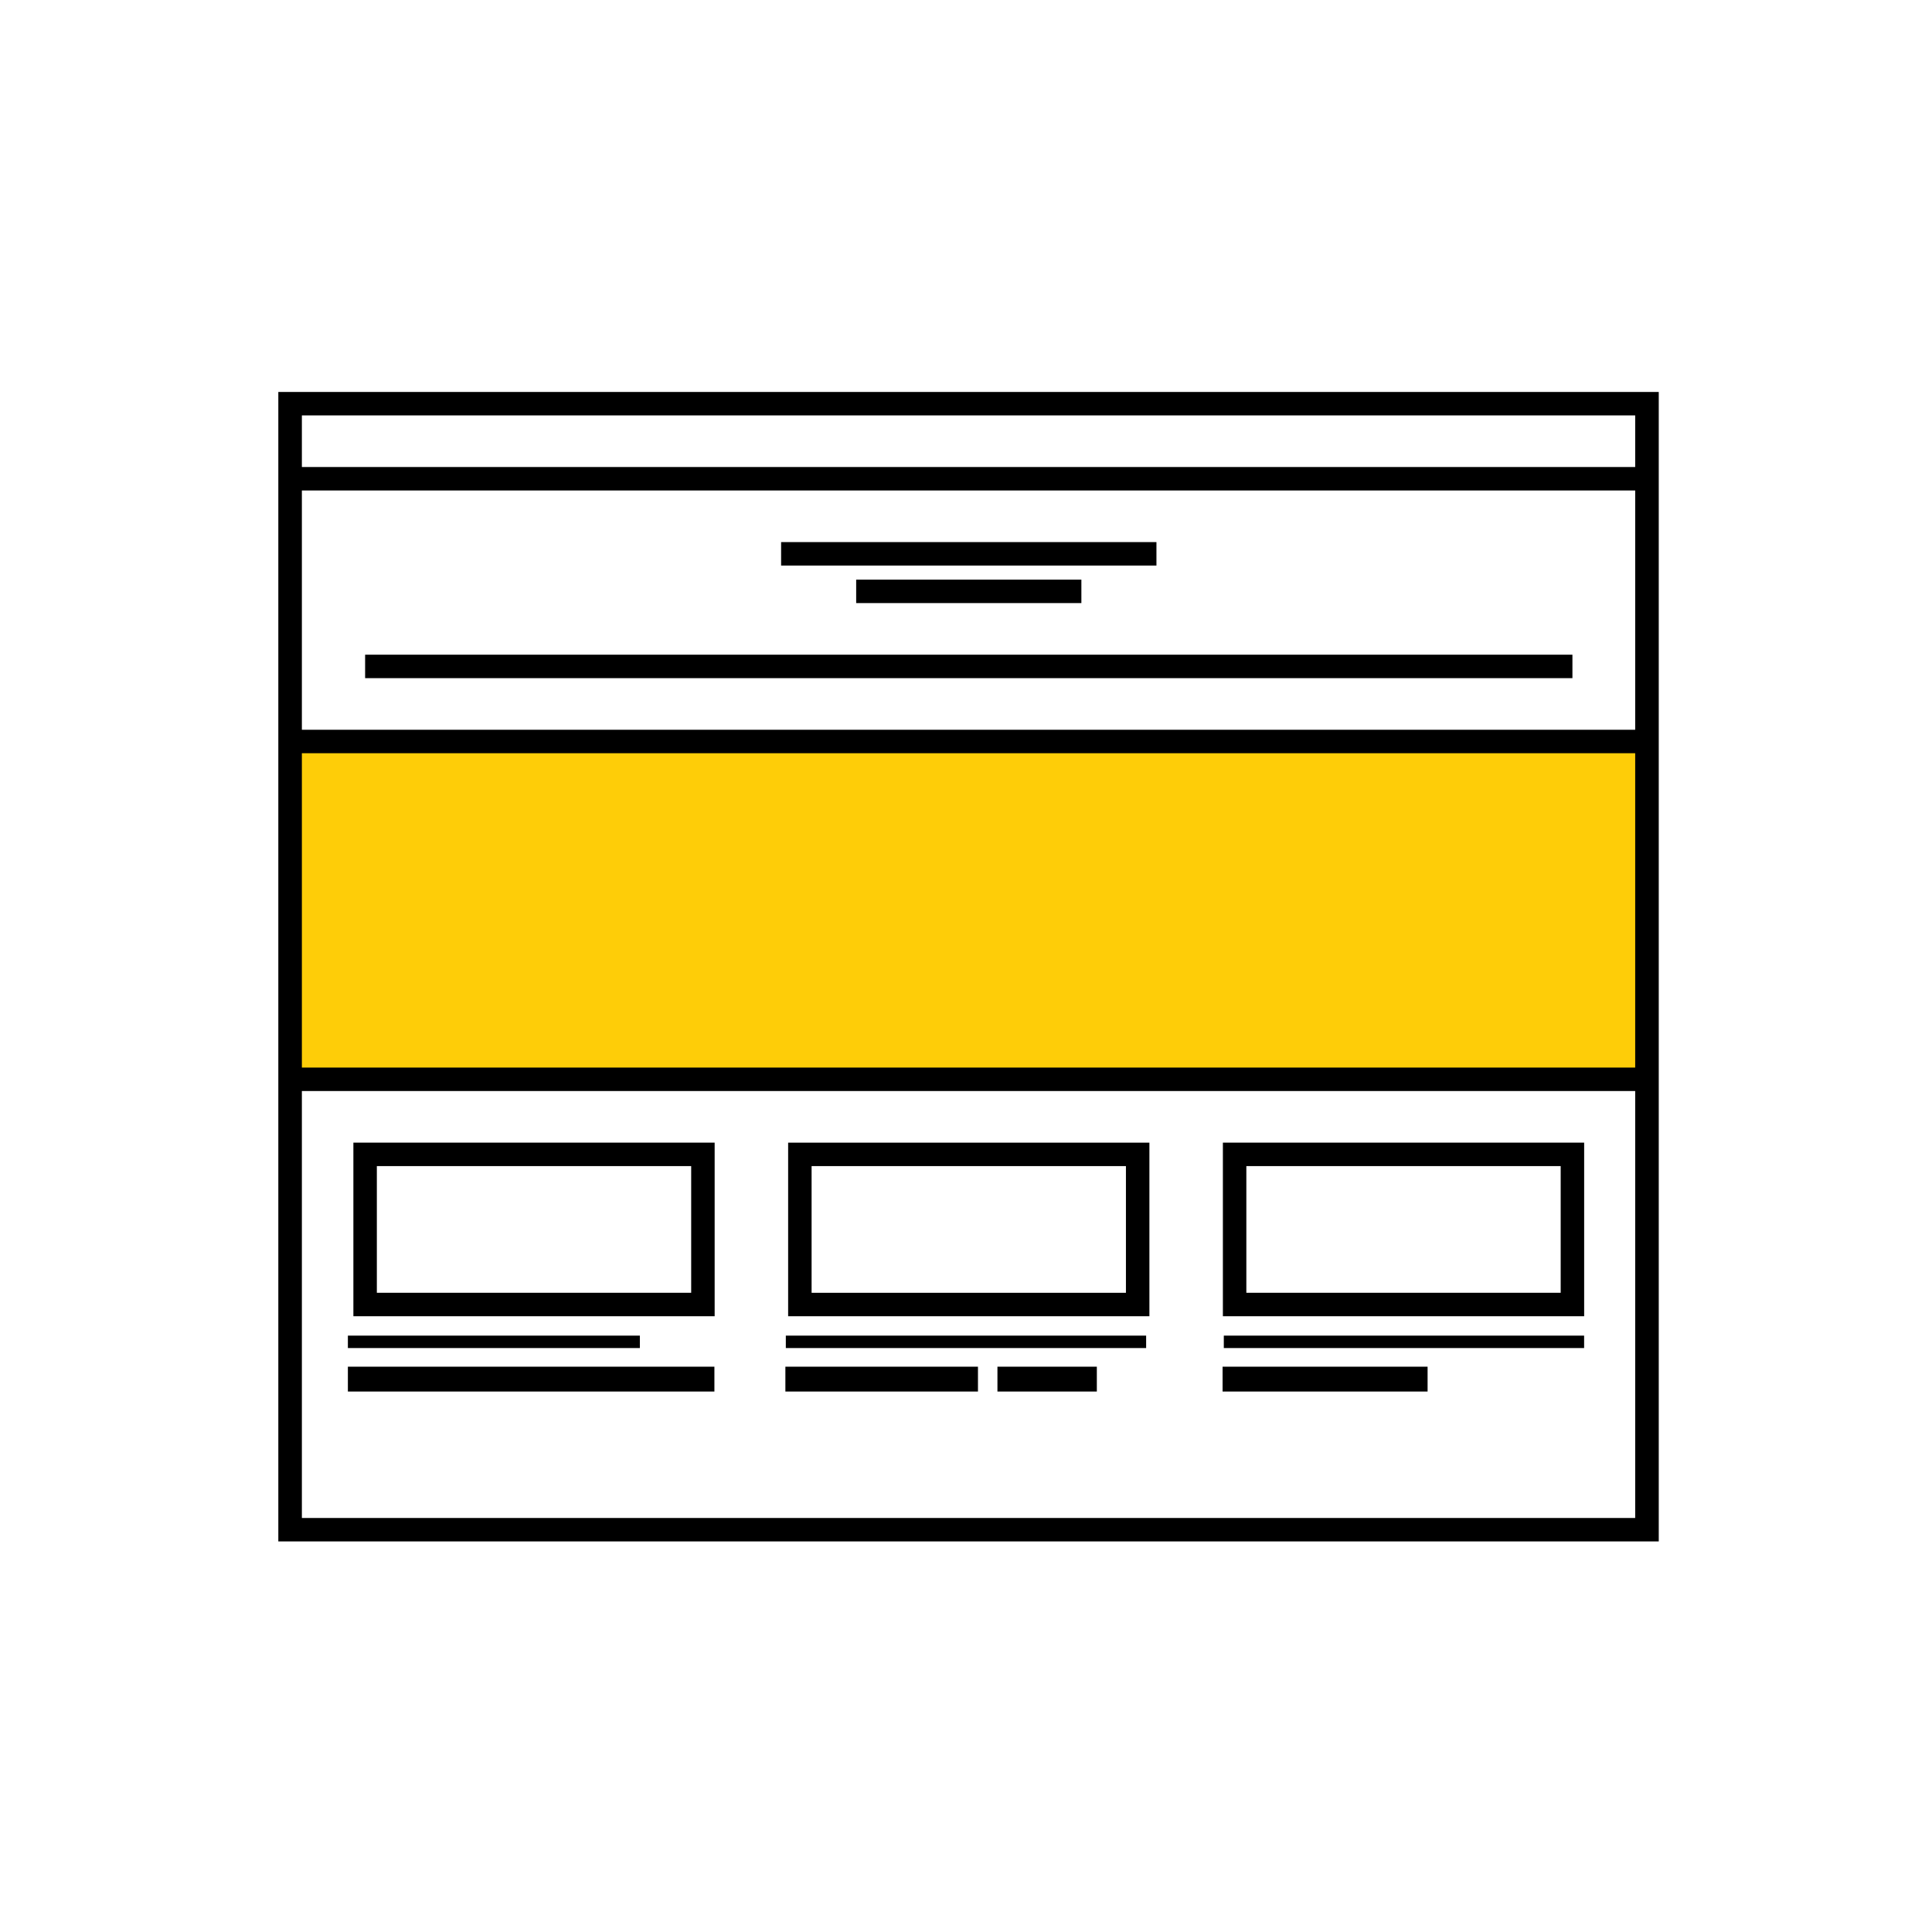
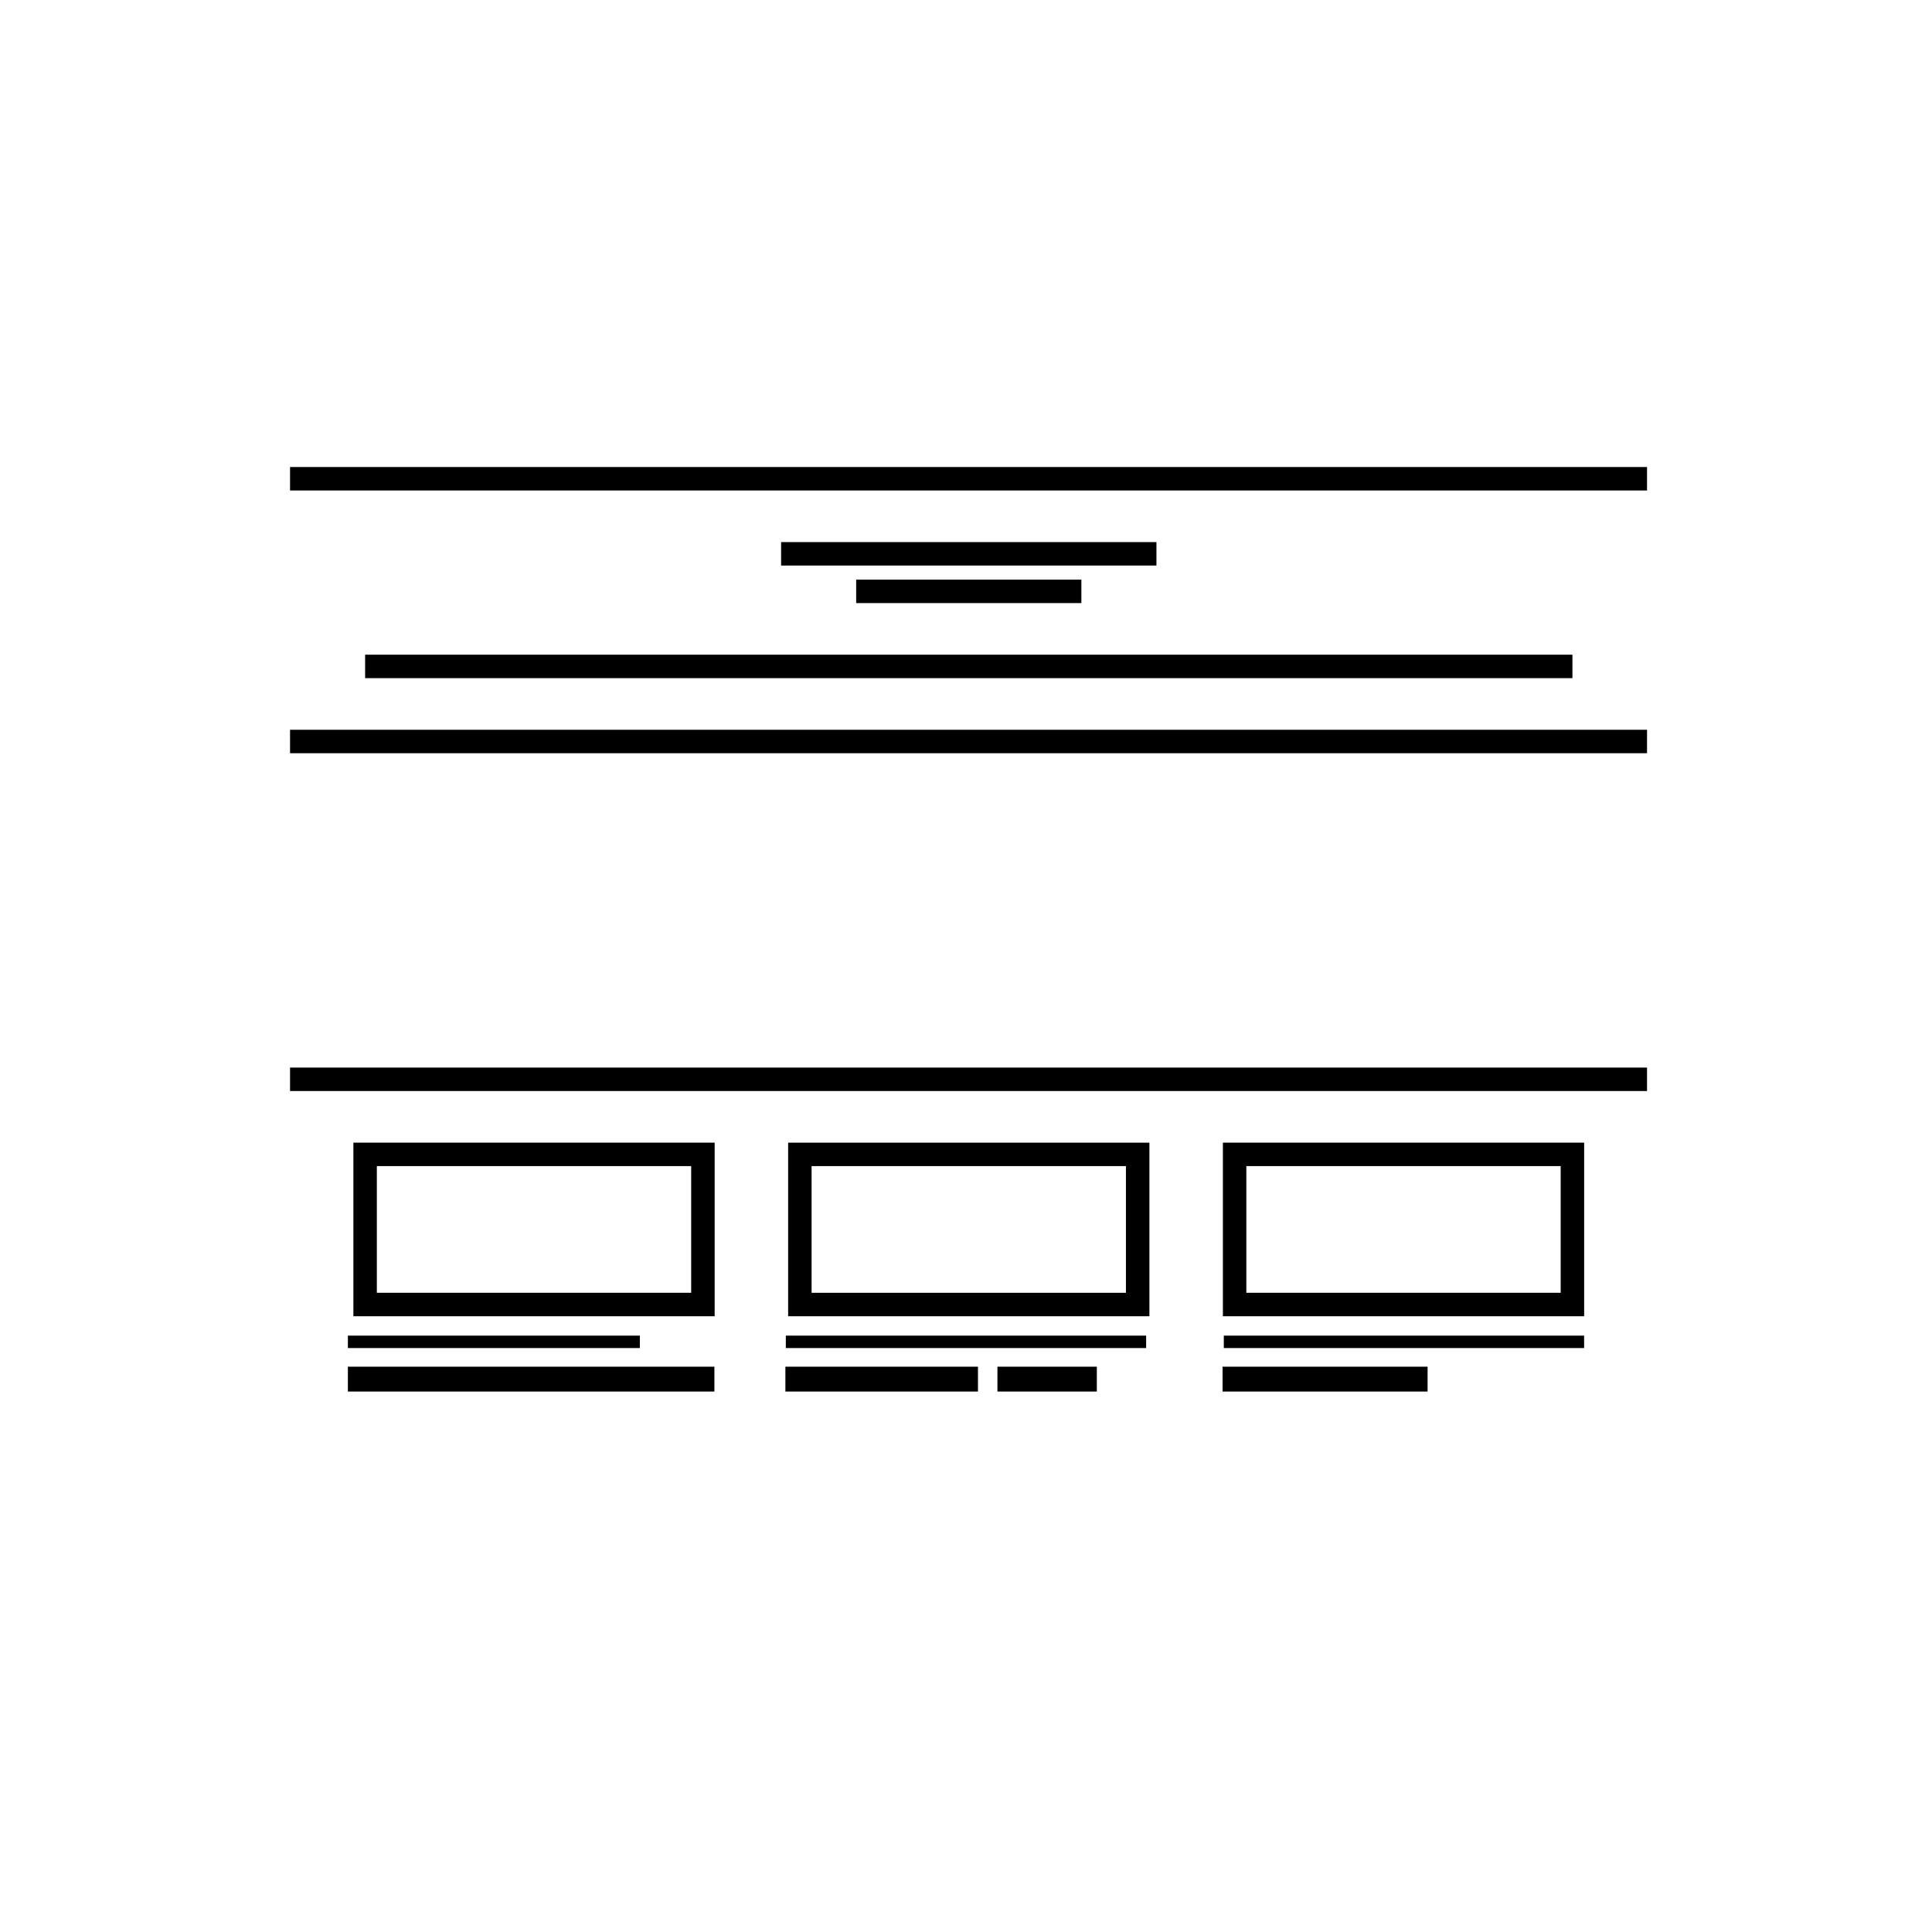
<svg xmlns="http://www.w3.org/2000/svg" width="311" height="311" viewBox="0 0 311 311">
  <g id="service-website_design" transform="translate(0.07)">
    <g id="Group_3913" data-name="Group 3913" transform="translate(-0.07)">
      <rect id="Rectangle_1" data-name="Rectangle 1" width="311" height="311" fill="none" />
    </g>
    <g id="Group_3914" data-name="Group 3914" transform="translate(44.732 63.094)">
      <g id="Group_194" data-name="Group 194" transform="translate(1.888 1.888)">
        <rect id="Rectangle_84" data-name="Rectangle 84" width="218.437" height="12.084" transform="translate(0 0)" fill="none" />
      </g>
      <g id="Group_195" data-name="Group 195" transform="translate(1.888 56.266)">
-         <rect id="Rectangle_85" data-name="Rectangle 85" width="218.437" height="54.378" transform="translate(0 0)" fill="#fecd08" />
-       </g>
+         </g>
      <g id="Group_196" data-name="Group 196" transform="translate(13.972 122.728)">
        <rect id="Rectangle_86" data-name="Rectangle 86" width="54.378" height="24.168" transform="translate(0 0)" fill="none" />
      </g>
      <g id="Group_197" data-name="Group 197" transform="translate(83.956 122.728)">
        <rect id="Rectangle_87" data-name="Rectangle 87" width="54.378" height="24.168" transform="translate(0 0)" fill="none" />
      </g>
      <g id="Group_198" data-name="Group 198" transform="translate(153.938 122.728)">
        <rect id="Rectangle_88" data-name="Rectangle 88" width="54.378" height="24.168" transform="translate(0 0)" fill="none" />
      </g>
      <g id="Group_199" data-name="Group 199">
-         <path id="Path_169" data-name="Path 169" d="M1355.713,294.537H1133.5V109.5h222.213Zm-218.42-3.776H1351.92V113.276H1137.293Z" transform="translate(-1133.5 -109.5)" />
-       </g>
+         </g>
      <g id="Group_200" data-name="Group 200" transform="translate(1.888 12.084)">
        <rect id="Rectangle_89" data-name="Rectangle 89" width="218.437" height="3.776" transform="translate(0 0)" />
      </g>
      <g id="Group_201" data-name="Group 201" transform="translate(1.888 54.378)">
        <rect id="Rectangle_90" data-name="Rectangle 90" width="218.437" height="3.776" transform="translate(0 0)" />
      </g>
      <g id="Group_202" data-name="Group 202" transform="translate(1.888 108.756)">
        <rect id="Rectangle_91" data-name="Rectangle 91" width="218.437" height="3.776" transform="translate(0 0)" />
      </g>
      <g id="Group_203" data-name="Group 203" transform="translate(12.084 120.84)">
        <path id="Path_170" data-name="Path 170" d="M1207.654,297.444H1149.5V269.5h58.154Zm-54.378-3.776h50.6V273.276h-50.6Z" transform="translate(-1149.5 -269.5)" />
      </g>
      <g id="Group_204" data-name="Group 204" transform="translate(82.067 120.84)">
        <path id="Path_171" data-name="Path 171" d="M1299.654,297.444H1241.5V269.5h58.154Zm-54.378-3.776h50.6V273.276h-50.6Z" transform="translate(-1241.5 -269.5)" />
      </g>
      <g id="Group_205" data-name="Group 205" transform="translate(152.05 120.84)">
        <path id="Path_172" data-name="Path 172" d="M1391.654,297.444H1333.5V269.5h58.154Zm-54.378-3.776h50.6V273.276h-50.6Z" transform="translate(-1333.5 -269.5)" />
      </g>
      <g id="Group_206" data-name="Group 206" transform="translate(13.972 42.294)">
        <rect id="Rectangle_92" data-name="Rectangle 92" width="194.344" height="3.776" transform="translate(0 0)" />
      </g>
      <g id="Group_207" data-name="Group 207" transform="translate(80.935 24.168)">
        <rect id="Rectangle_93" data-name="Rectangle 93" width="60.42" height="3.776" transform="translate(0 0)" />
      </g>
      <g id="Group_208" data-name="Group 208" transform="translate(93.019 30.21)">
        <rect id="Rectangle_94" data-name="Rectangle 94" width="36.252" height="3.776" transform="translate(0 0)" />
      </g>
      <g id="Group_209" data-name="Group 209" transform="translate(11.198 151.906)">
        <rect id="Rectangle_95" data-name="Rectangle 95" width="47" height="2" />
      </g>
      <g id="Group_210" data-name="Group 210" transform="translate(11.198 156.906)">
        <rect id="Rectangle_96" data-name="Rectangle 96" width="59" height="4" />
      </g>
      <g id="Group_211" data-name="Group 211" transform="translate(81.695 151.906)">
        <rect id="Rectangle_97" data-name="Rectangle 97" width="58" height="2" />
      </g>
      <g id="Group_212" data-name="Group 212" transform="translate(81.624 156.906)">
        <rect id="Rectangle_98" data-name="Rectangle 98" width="31" height="4" />
      </g>
      <g id="Group_213" data-name="Group 213" transform="translate(115.759 156.906)">
        <rect id="Rectangle_99" data-name="Rectangle 99" width="16" height="4" />
      </g>
      <g id="Group_214" data-name="Group 214" transform="translate(152.198 151.906)">
        <rect id="Rectangle_100" data-name="Rectangle 100" width="58" height="2" />
      </g>
      <g id="Group_215" data-name="Group 215" transform="translate(152.001 156.906)">
        <rect id="Rectangle_101" data-name="Rectangle 101" width="33" height="4" />
      </g>
    </g>
  </g>
</svg>